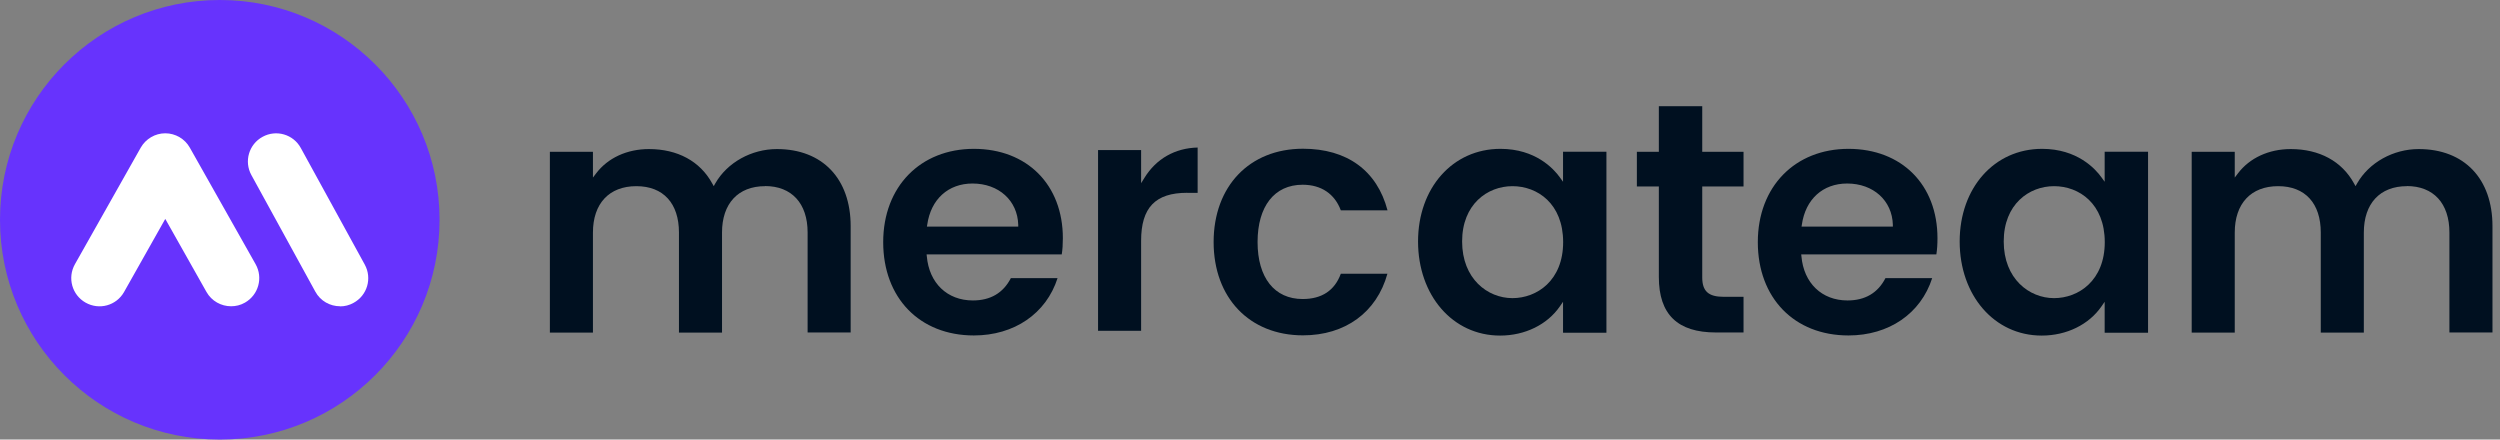
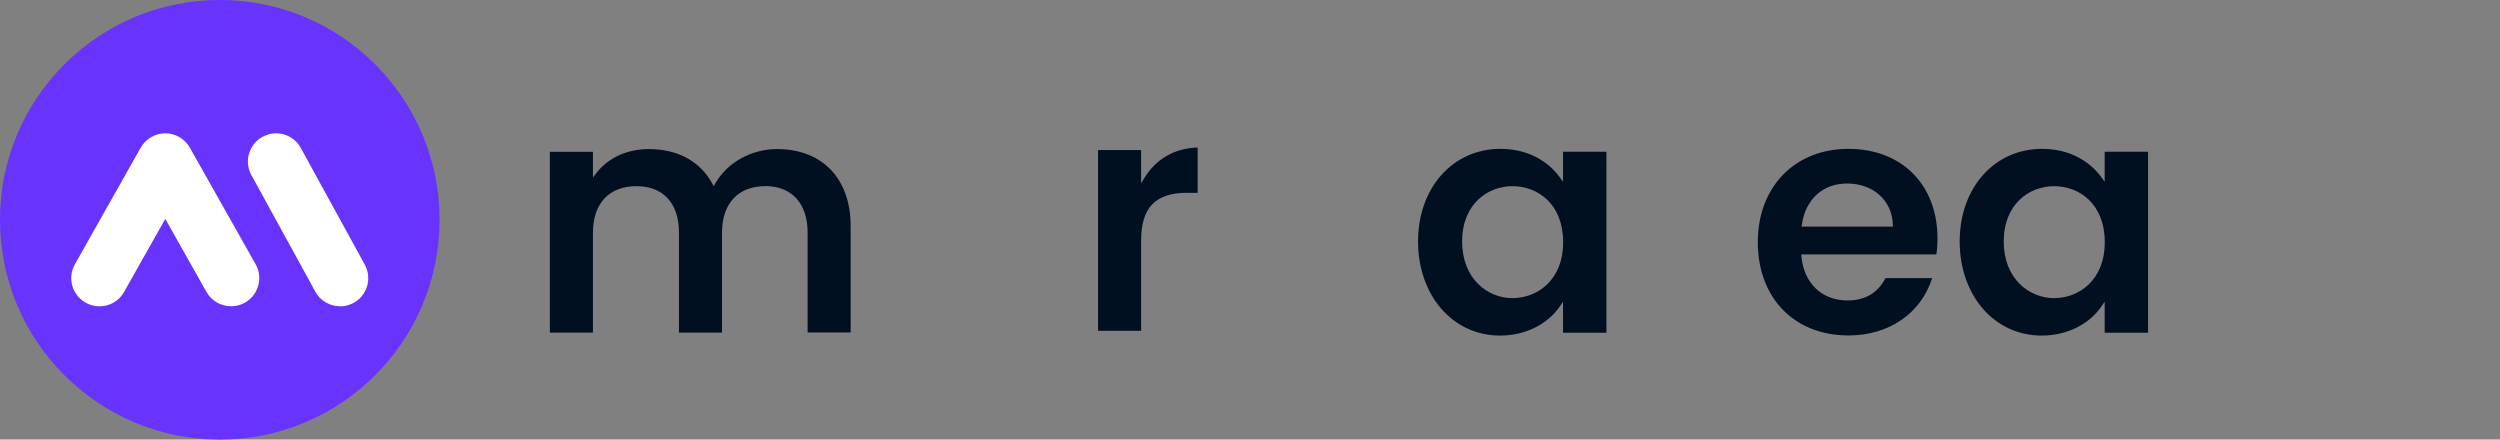
<svg xmlns="http://www.w3.org/2000/svg" width="182" height="32" viewBox="0 0 182 32" fill="none">
  <rect x="0" y="0" width="182" height="32" fill="#808080" stroke="none" />
  <g clip-path="url(#clip0_16979_5799)">
    <path d="M55.691 13.545C57.636 13.545 58.794 14.807 58.794 16.921V24.204H61.928V16.463C61.928 13.007 59.871 10.852 56.559 10.852C54.702 10.852 52.941 11.833 52.073 13.352L51.961 13.553L51.848 13.352C50.964 11.736 49.324 10.852 47.242 10.852C45.65 10.852 44.252 11.495 43.399 12.621L43.166 12.926V11.053H40.031V24.212H43.166V16.929C43.166 14.815 44.348 13.553 46.325 13.553C48.303 13.553 49.428 14.815 49.428 16.929V24.212H52.563V16.929C52.563 14.815 53.737 13.553 55.699 13.553L55.691 13.545Z" fill="#001020" />
-     <path d="M70.897 24.421C73.839 24.421 76.162 22.83 76.99 20.249H73.59C73.035 21.326 72.11 21.873 70.824 21.873C68.959 21.873 67.641 20.611 67.472 18.658L67.456 18.521H77.295C77.352 18.167 77.376 17.782 77.376 17.339C77.376 13.449 74.771 10.836 70.897 10.836C67.022 10.836 64.297 13.569 64.297 17.629C64.297 21.688 66.95 24.421 70.897 24.421ZM67.504 16.351C67.77 14.502 69.032 13.36 70.8 13.36C72.705 13.36 74.08 14.598 74.128 16.367V16.495H67.48L67.504 16.351Z" fill="#001020" />
    <path d="M86.425 14.043H87.188V10.74C85.54 10.78 84.166 11.56 83.314 12.95L83.073 13.336V10.925H79.938V24.084H83.073V17.532C83.073 15.113 84.11 14.036 86.425 14.036V14.043Z" fill="#001020" />
-     <path d="M97.612 19.928C97.162 21.15 96.229 21.769 94.831 21.769C92.781 21.769 91.551 20.217 91.551 17.621C91.551 15.024 92.773 13.449 94.831 13.449C96.181 13.449 97.162 14.108 97.612 15.314H101.012C100.249 12.42 98.07 10.828 94.855 10.828C90.964 10.828 88.352 13.561 88.352 17.621C88.352 21.68 90.964 24.413 94.855 24.413C97.934 24.413 100.225 22.741 101.004 19.928H97.604H97.612Z" fill="#001020" />
    <path d="M116.948 24.204V11.045H113.789V13.232L113.556 12.91C113.106 12.283 111.788 10.836 109.231 10.836C105.759 10.836 103.234 13.674 103.234 17.581C103.234 21.487 105.742 24.43 109.207 24.43C111.016 24.43 112.64 23.634 113.556 22.307L113.789 21.97V24.221H116.948V24.204ZM110.107 21.704C108.291 21.704 106.442 20.29 106.442 17.581C106.442 14.871 108.283 13.553 110.107 13.553C111.932 13.553 113.797 14.831 113.797 17.629C113.797 20.426 111.884 21.704 110.107 21.704Z" fill="#001020" />
-     <path d="M124.928 24.204H126.929V21.608H125.482C124.373 21.608 123.923 21.198 123.923 20.193V13.577H126.929V11.053H123.923V7.733H120.764V11.053H119.164V13.577H120.764V20.169C120.764 22.886 122.122 24.204 124.92 24.204H124.928Z" fill="#001020" />
    <path d="M134.568 24.421C137.511 24.421 139.834 22.83 140.662 20.249H137.261C136.707 21.326 135.782 21.873 134.496 21.873C132.631 21.873 131.313 20.611 131.144 18.658L131.128 18.521H140.967C141.024 18.167 141.048 17.782 141.048 17.339C141.048 13.449 138.443 10.836 134.568 10.836C130.694 10.836 127.969 13.569 127.969 17.629C127.969 21.688 130.622 24.421 134.568 24.421ZM131.176 16.351C131.441 14.502 132.704 13.36 134.472 13.36C136.377 13.36 137.752 14.598 137.8 16.367V16.495H131.152L131.176 16.351Z" fill="#001020" />
    <path d="M156.378 24.204V11.045H153.219V13.232L152.986 12.91C152.536 12.283 151.217 10.836 148.661 10.836C145.188 10.836 142.664 13.674 142.664 17.581C142.664 21.487 145.172 24.43 148.637 24.43C150.445 24.43 152.069 23.634 152.986 22.307L153.219 21.97V24.221H156.378V24.204ZM149.537 21.704C147.72 21.704 145.871 20.29 145.871 17.581C145.871 14.871 147.712 13.553 149.537 13.553C151.362 13.553 153.227 14.831 153.227 17.629C153.227 20.426 151.314 21.704 149.537 21.704Z" fill="#001020" />
-     <path d="M175.214 13.545C177.159 13.545 178.317 14.807 178.317 16.921V24.204H181.452V16.463C181.452 13.007 179.394 10.852 176.082 10.852C174.225 10.852 172.465 11.833 171.597 13.352L171.484 13.553L171.371 13.352C170.487 11.736 168.847 10.852 166.765 10.852C165.174 10.852 163.775 11.495 162.923 12.621L162.69 12.926V11.053H159.555V24.212H162.69V16.929C162.69 14.815 163.871 13.553 165.849 13.553C167.826 13.553 168.952 14.815 168.952 16.929V24.212H172.087V16.929C172.087 14.815 173.261 13.553 175.222 13.553L175.214 13.545Z" fill="#001020" />
    <path d="M16 32C24.837 32 32 24.837 32 16C32 7.163 24.837 0 16 0C7.163 0 0 7.163 0 16C0 24.837 7.163 32 16 32Z" fill="#6733FD" />
    <path d="M16.824 22.296C16.104 22.296 15.408 21.92 15.032 21.256L12.032 15.936L9.032 21.256C8.472 22.248 7.224 22.592 6.232 22.032C5.24 21.472 4.896 20.224 5.456 19.232L10.248 10.744C10.616 10.104 11.296 9.704 12.032 9.704C12.768 9.704 13.456 10.104 13.816 10.744L18.608 19.232C19.168 20.224 18.816 21.472 17.832 22.032C17.512 22.216 17.168 22.296 16.824 22.296Z" fill="white" />
    <path d="M24.756 22.296C24.028 22.296 23.324 21.912 22.956 21.232L18.3 12.744C17.756 11.752 18.116 10.504 19.116 9.96C20.108 9.416 21.356 9.776 21.9 10.776L26.556 19.264C27.1 20.256 26.74 21.504 25.74 22.048C25.428 22.224 25.092 22.304 24.756 22.304V22.296Z" fill="white" />
  </g>
  <defs>
    <clipPath id="clip0_16979_5799">
      <rect width="181.565" height="32" fill="white" />
    </clipPath>
  </defs>
</svg>